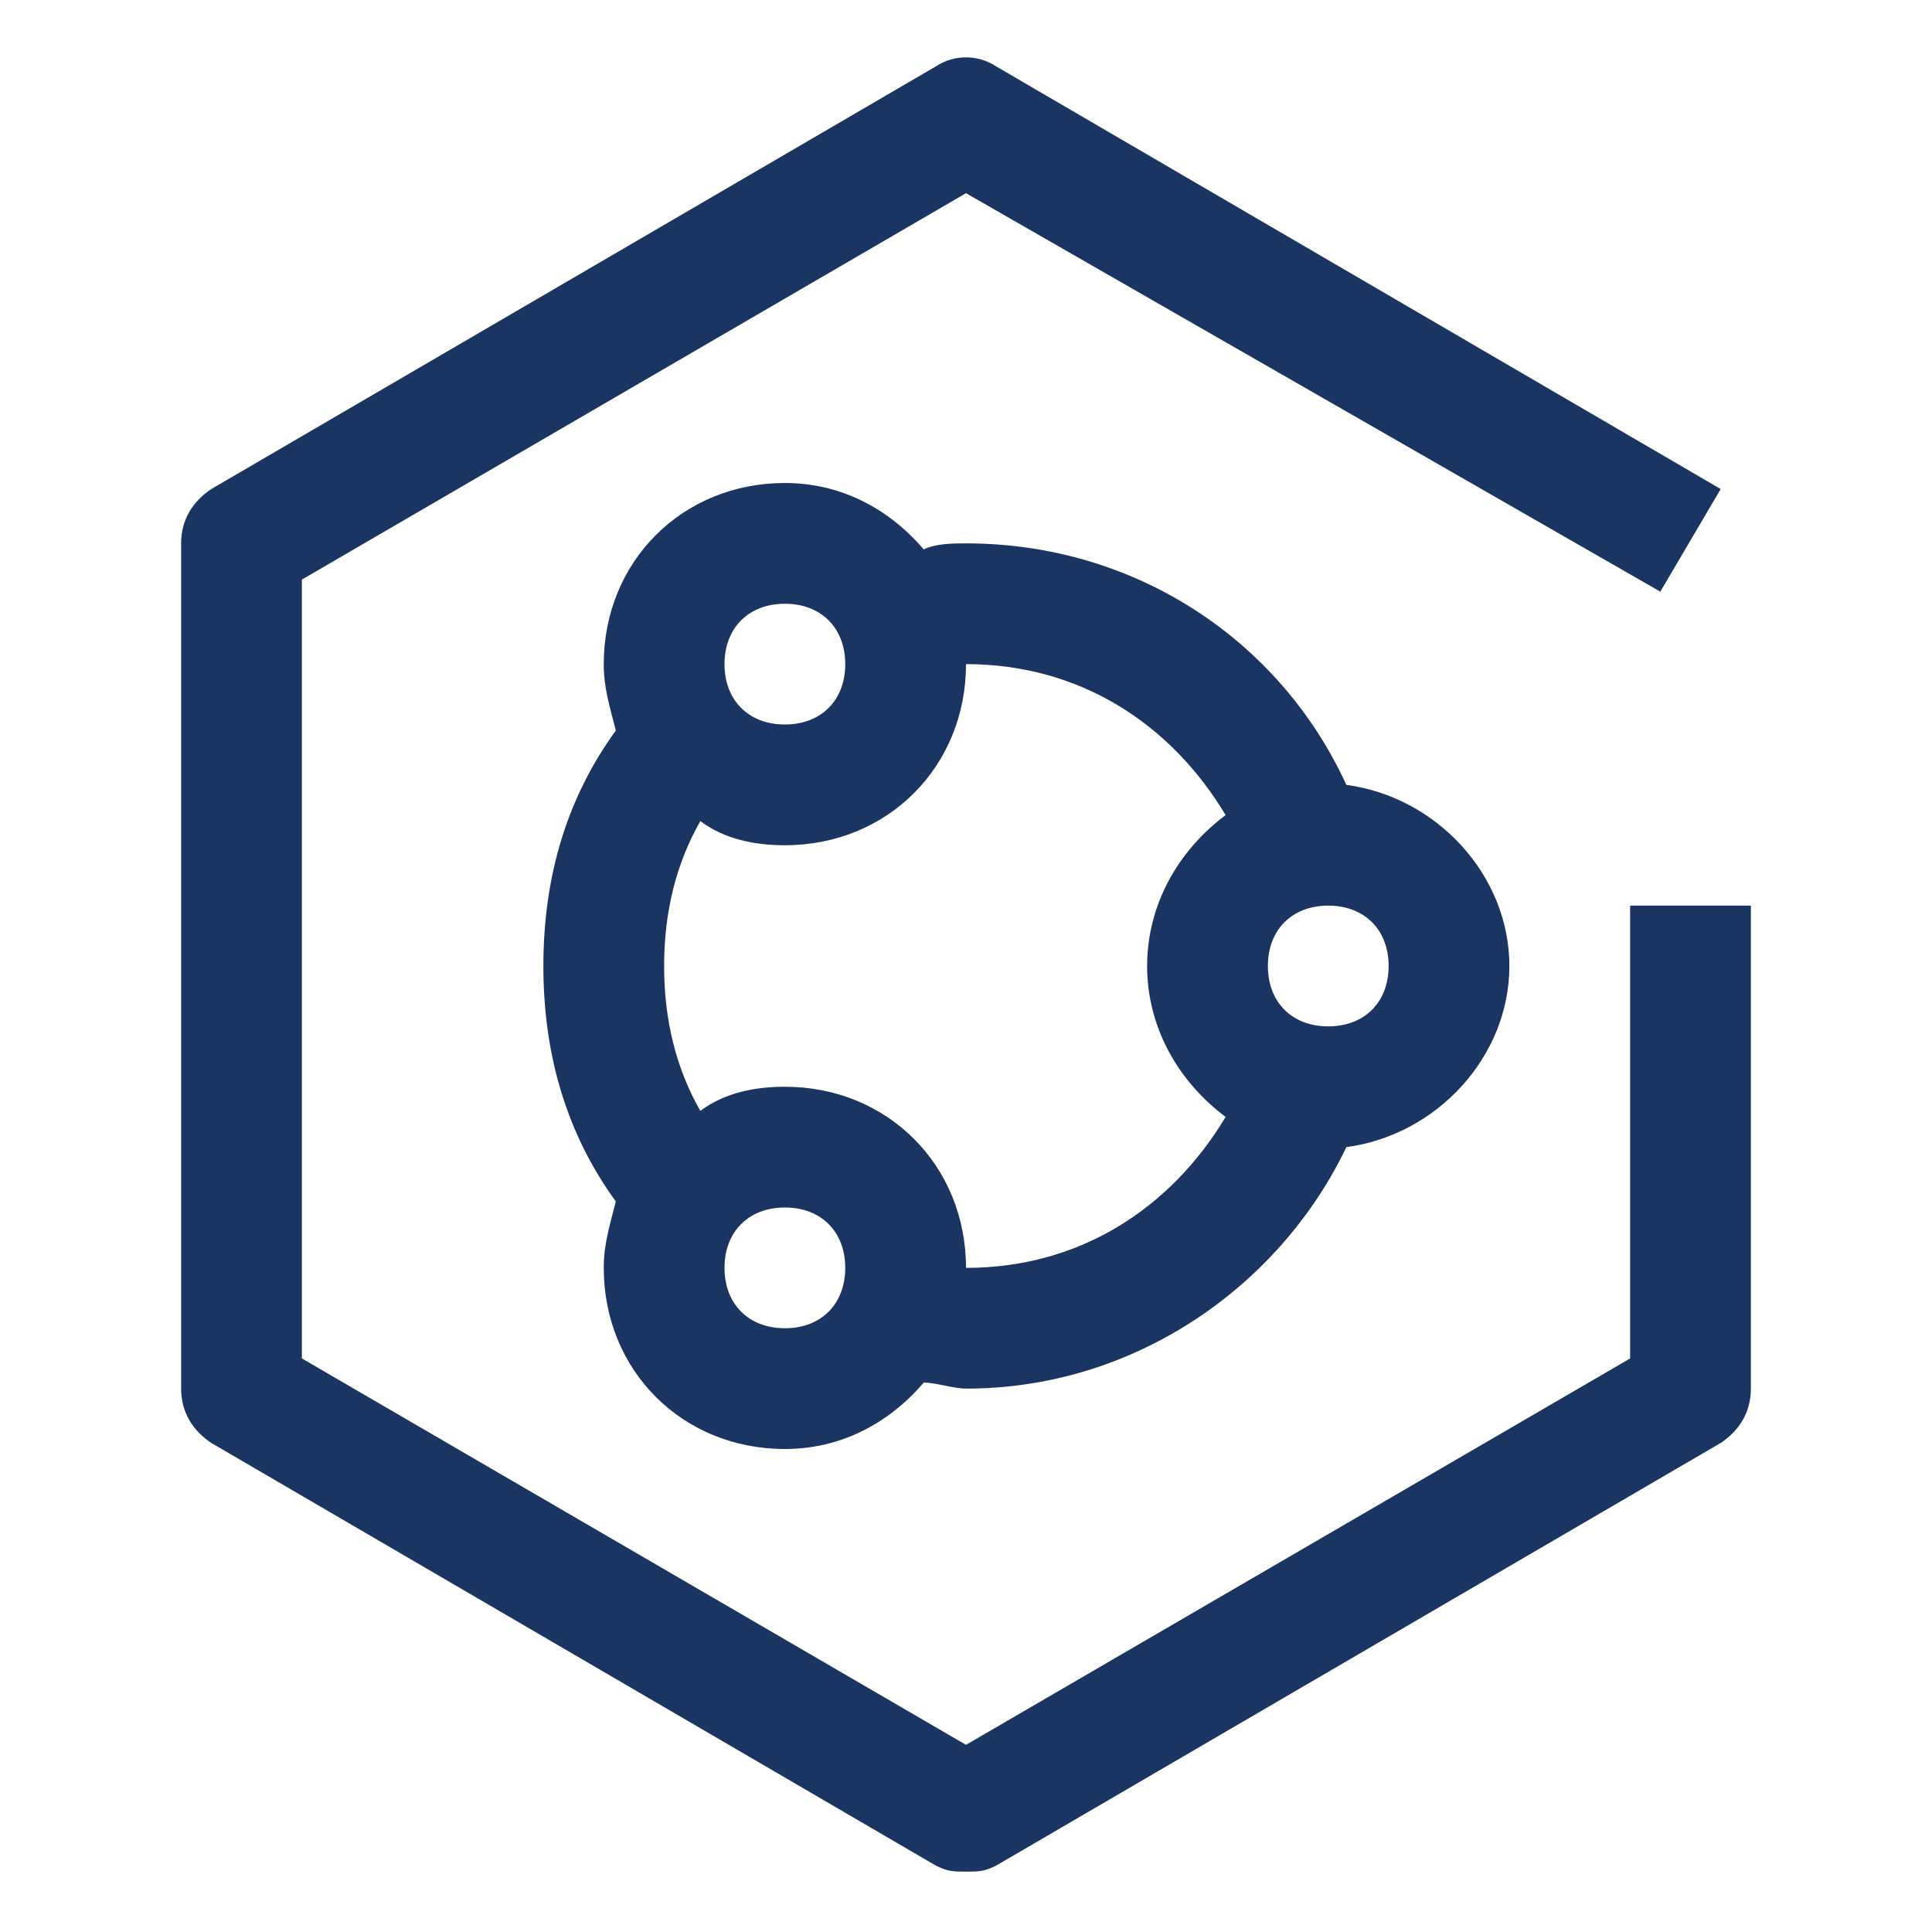
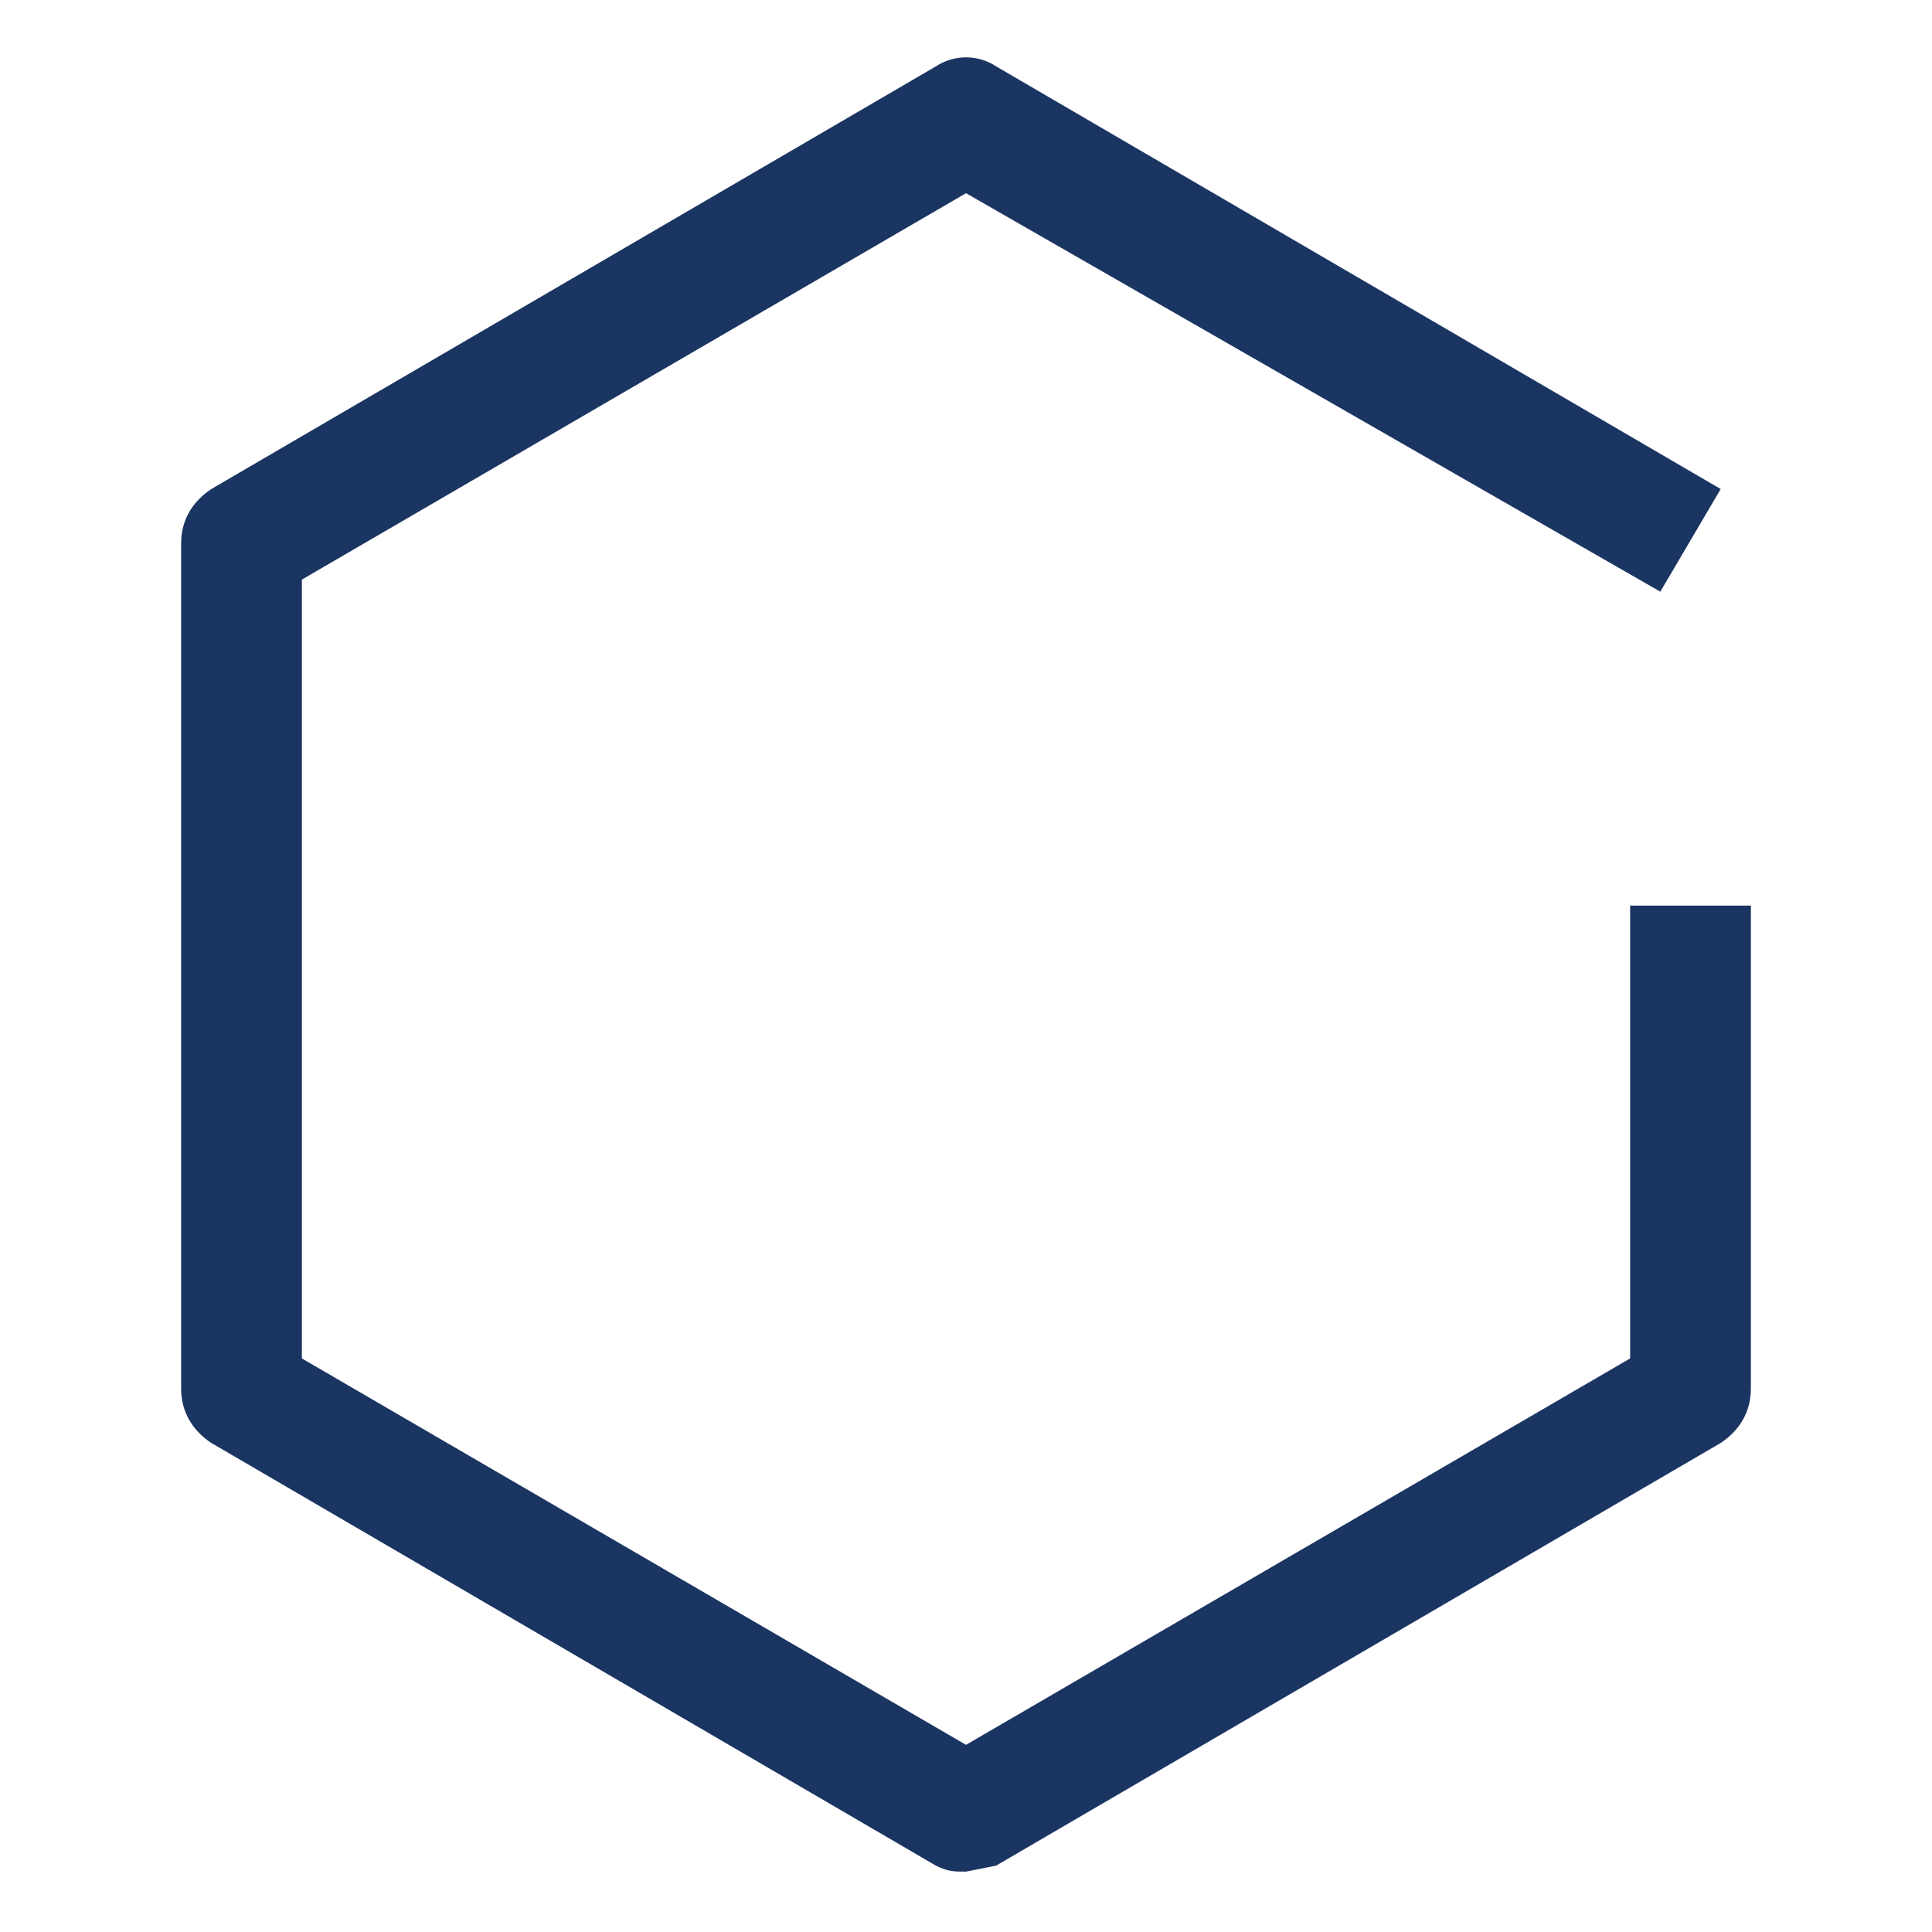
<svg xmlns="http://www.w3.org/2000/svg" width="48" height="48" viewBox="0 0 48 48" fill="none">
-   <path d="M37.5 24C37.5 21.75 35.7 19.8 33.45 19.5C31.8 15.9 28.2 13.5 24 13.5C23.7 13.5 23.25 13.5 22.95 13.65C22.05 12.6 20.85 12 19.5 12C16.95 12 15 13.95 15 16.5C15 17.1 15.15 17.55 15.3 18.15C14.1 19.8 13.5 21.75 13.5 24C13.5 26.25 14.1 28.2 15.3 29.85C15.15 30.45 15 30.9 15 31.5C15 34.05 16.95 36 19.5 36C20.85 36 22.05 35.4 22.95 34.35C23.25 34.35 23.7 34.5 24 34.5C28.2 34.5 31.8 31.95 33.45 28.5C35.7 28.2 37.5 26.25 37.5 24ZM19.5 15C20.4 15 21 15.6 21 16.5C21 17.4 20.4 18 19.5 18C18.6 18 18 17.4 18 16.5C18 15.6 18.6 15 19.5 15ZM19.5 33C18.6 33 18 32.4 18 31.5C18 30.6 18.6 30 19.5 30C20.4 30 21 30.6 21 31.5C21 32.4 20.4 33 19.5 33ZM24 31.5C24 28.95 22.05 27 19.5 27C18.75 27 18 27.15 17.4 27.6C16.8 26.55 16.5 25.35 16.5 24C16.5 22.65 16.8 21.45 17.4 20.4C18 20.85 18.75 21 19.5 21C22.05 21 24 19.05 24 16.5C26.85 16.5 29.1 18 30.45 20.25C29.25 21.15 28.5 22.5 28.5 24C28.5 25.5 29.25 26.85 30.45 27.75C29.1 30 26.85 31.5 24 31.5ZM33 25.5C32.1 25.5 31.5 24.9 31.5 24C31.5 23.1 32.1 22.5 33 22.5C33.9 22.5 34.5 23.1 34.5 24C34.5 24.9 33.9 25.5 33 25.5Z" fill="#1B3562" />
-   <path d="M24 46.5C23.7 46.5 23.55 46.5 23.25 46.35L5.25 35.85C4.8 35.55 4.5 35.1 4.5 34.5V13.5C4.5 12.9 4.8 12.45 5.25 12.15L23.25 1.65C23.7 1.35 24.3 1.35 24.75 1.65L42.75 12.15L41.25 14.7L24 4.8L7.5 14.4V33.75L24 43.35L40.5 33.75V22.5H43.5V34.5C43.5 35.1 43.2 35.55 42.75 35.85L24.75 46.35C24.45 46.5 24.3 46.5 24 46.5Z" fill="#1B3562" />
+   <path d="M24 46.5C23.7 46.5 23.55 46.5 23.25 46.35L5.25 35.85C4.8 35.55 4.5 35.1 4.5 34.5V13.5C4.5 12.9 4.8 12.45 5.25 12.15L23.25 1.65C23.7 1.35 24.3 1.35 24.75 1.65L42.75 12.15L41.25 14.7L24 4.8L7.5 14.4V33.75L24 43.35L40.5 33.75V22.5H43.5V34.5C43.5 35.1 43.2 35.55 42.75 35.85L24.75 46.35Z" fill="#1B3562" />
</svg>